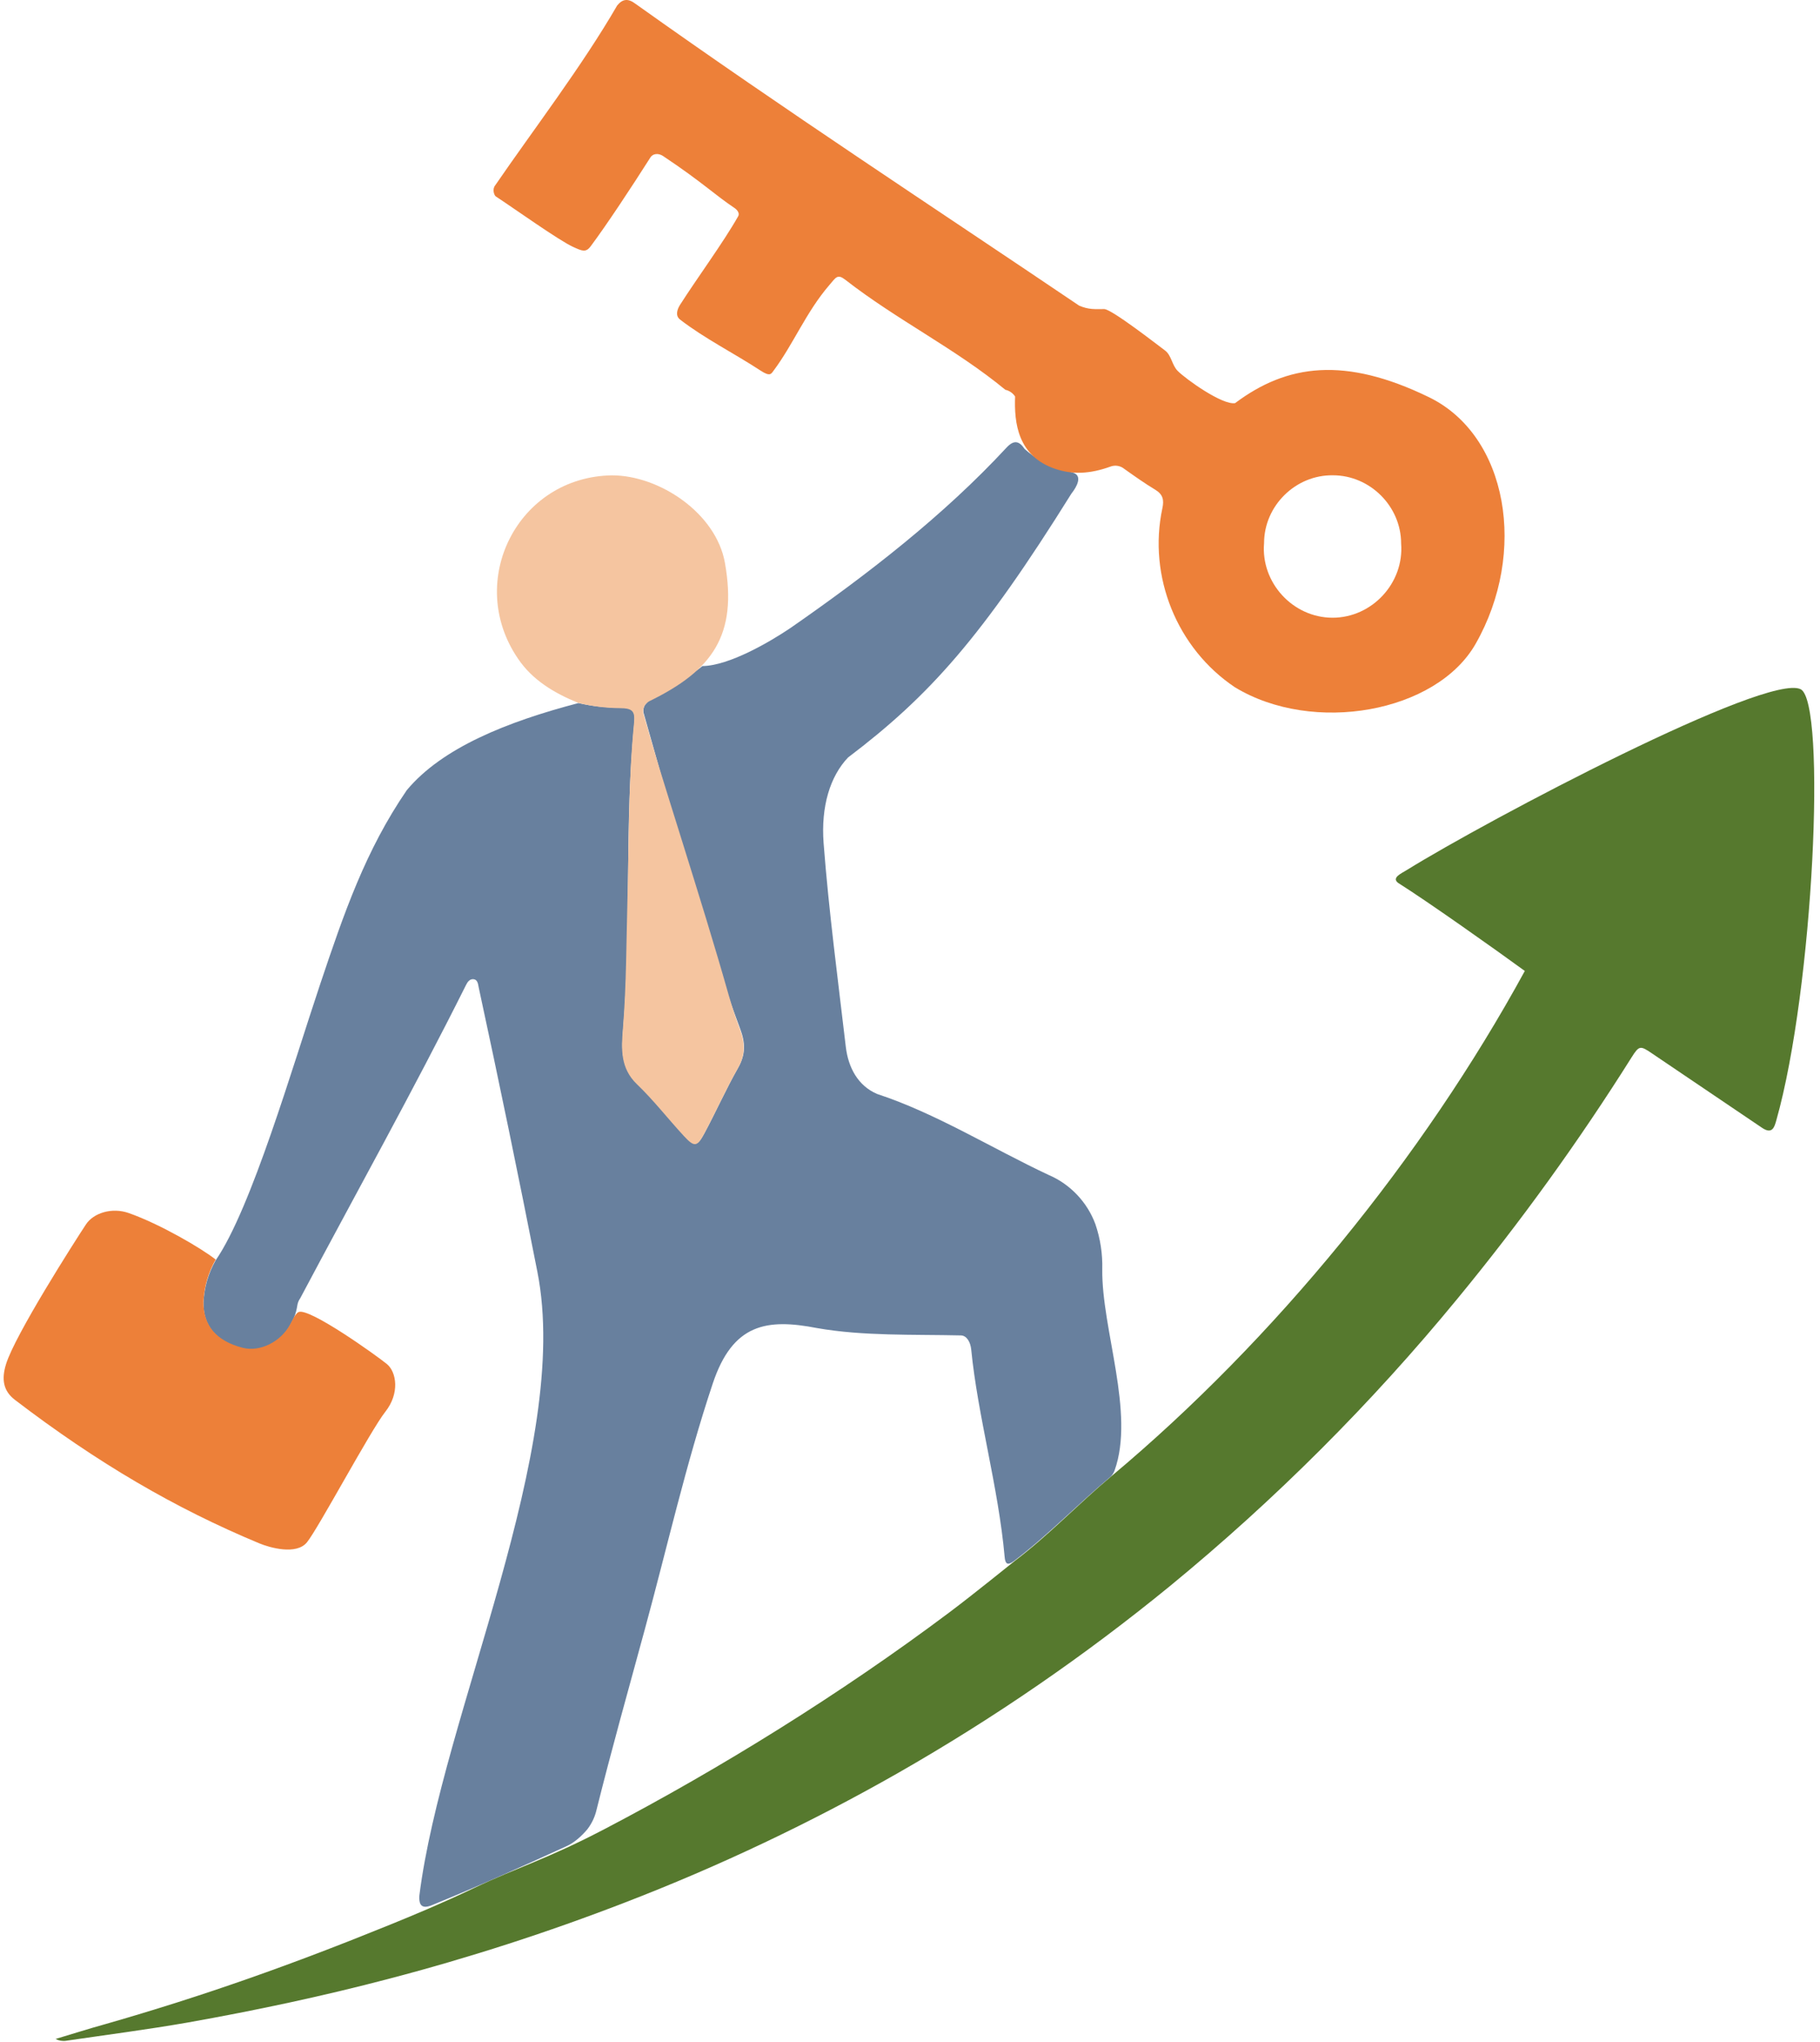
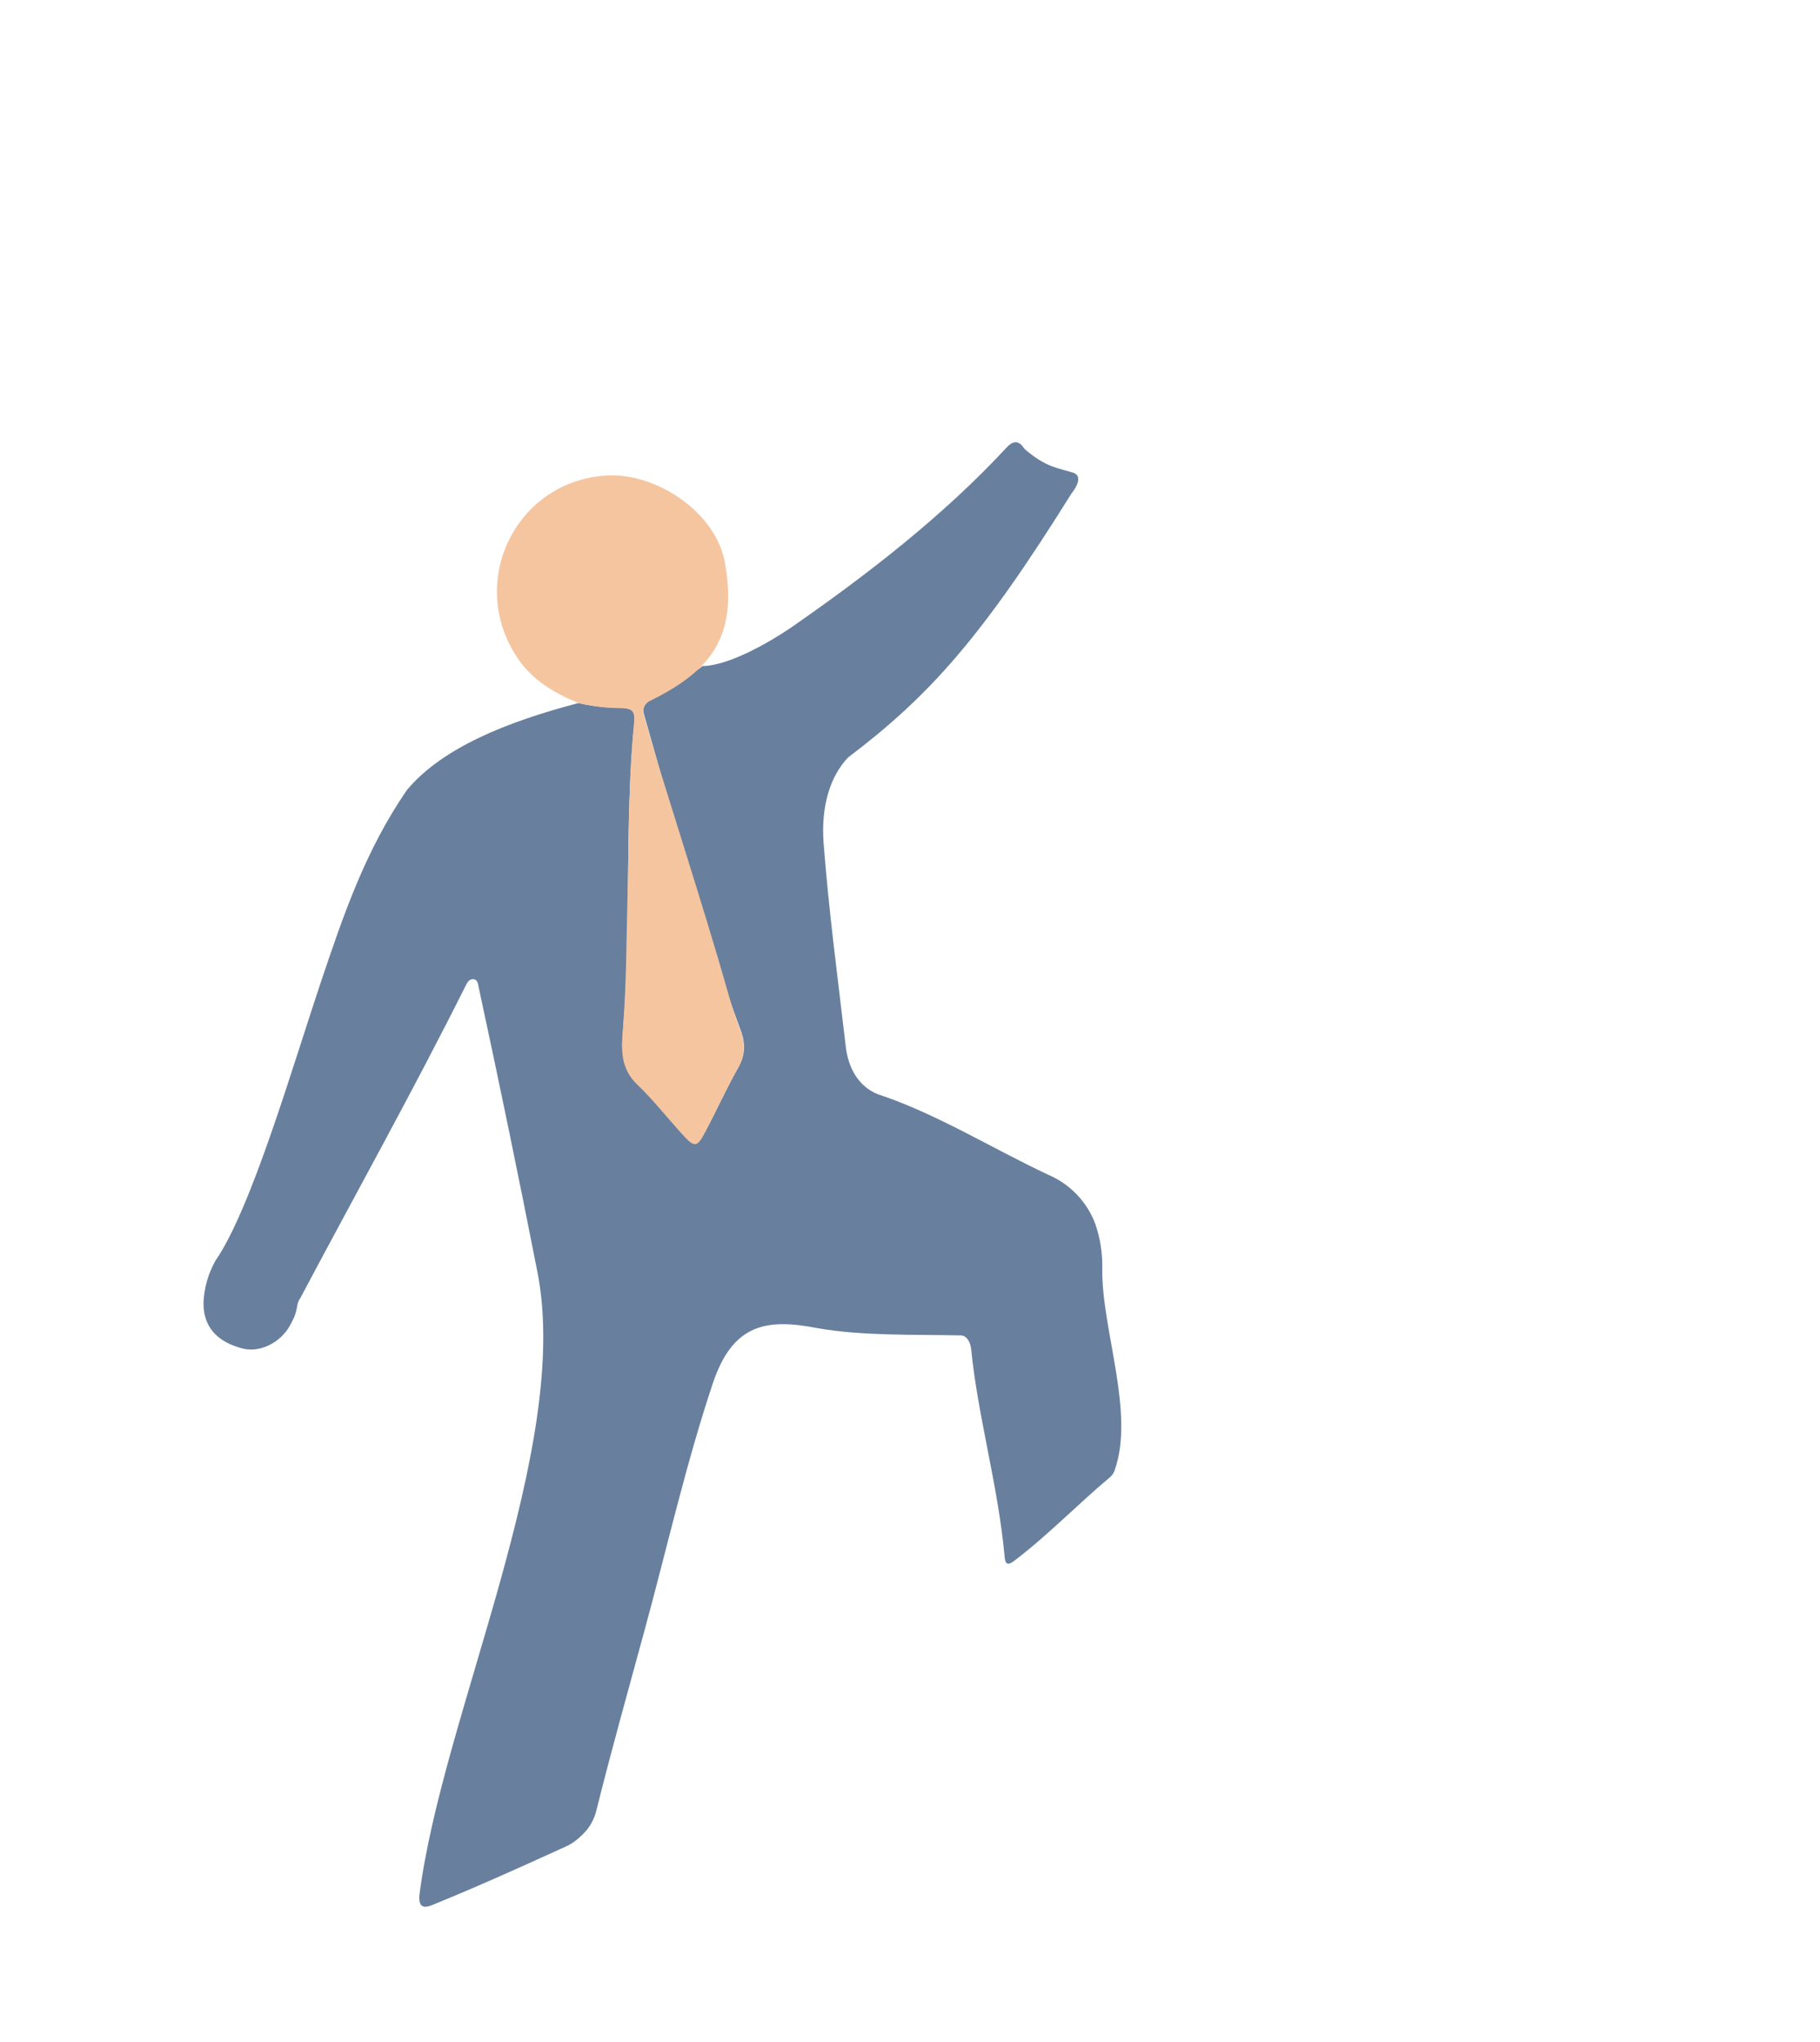
<svg xmlns="http://www.w3.org/2000/svg" width="140" height="157" viewBox="0 0 140 157" fill="none">
  <path d="M84.79 97.598C84.82 96.422 84.641 95.251 84.262 94.139C83.645 92.452 82.32 91.055 80.668 90.352C76.368 88.341 71.979 85.598 67.473 84.124C66.008 83.5 65.252 82.111 65.061 80.492C64.452 75.284 63.75 70.021 63.355 64.843C63.138 62 63.864 59.686 65.234 58.249C71.508 53.5 75.527 49 82.417 37.956C82.851 37.413 83.271 36.594 82.562 36.355C81.508 36 80.508 36 78.824 34.532C78.391 33.883 77.981 33.827 77.435 34.409C72.594 39.636 66.756 44.161 60.809 48.288C59.203 49.374 56.071 51.196 54.032 51.218C53.095 52.053 49.874 53.547 49.553 54.325C49.467 54.532 49.466 54.765 49.55 54.973C51.855 63.05 53.995 71.252 56.937 79.121C57.343 80.196 57.36 81.081 56.782 82.104C55.848 83.747 55.079 85.482 54.183 87.15C53.633 88.172 53.429 88.183 52.621 87.312C51.408 86 50.308 84.576 49.021 83.341C47.734 82.107 47.812 80.623 47.935 79.11C48.575 71.283 48.02 63.392 48.792 55.573C48.883 54.649 48.679 54.423 47.716 54.416C46.632 54.426 45.55 54.307 44.493 54.064C39.008 55.5 34.008 57.5 31.288 60.767C28.111 65.406 26.466 70.208 24.623 75.697C22.508 82 19.342 92.927 16.591 96.914C16.025 97.903 15.704 99.013 15.653 100.151C15.628 101.967 16.622 103.169 18.657 103.695C19.986 104.047 21.608 103.236 22.321 101.896C22.657 101.276 22.77 101.007 22.874 100.365C22.904 100.175 22.978 99.996 23.09 99.84C27.345 91.824 31.781 83.878 35.84 75.76C35.956 75.527 36.115 75.27 36.422 75.298C36.729 75.326 36.775 75.651 36.817 75.898C38.39 83.182 39.901 90.486 41.337 97.799C44.017 111.359 34 131.924 32.261 145.748C32.201 146.569 32.501 146.805 33.259 146.488C36.714 145.083 40.111 143.551 43.508 142C44.138 141.735 44.747 141.188 45.184 140.663C45.525 140.219 45.766 139.706 45.89 139.161C47.043 134.534 48.337 129.94 49.589 125.338C51.307 119.043 52.757 112.589 54.825 106.396C56.361 101.789 58.968 101.37 62.847 102.125C66.4 102.749 70.245 102.606 73.919 102.69C74.353 102.699 74.651 103.185 74.709 103.779C75.213 108.894 76.799 114.347 77.28 119.717C77.326 120.232 77.474 120.423 77.985 120.049C80.619 118.053 82.904 115.666 85.432 113.554C85.568 113.421 85.672 113.259 85.736 113.08C87.324 108.648 84.735 102.225 84.79 97.598Z" fill="#68809E" />
-   <path d="M138.512 53C135.947 51.717 114.512 63 108.204 66.91C107.788 67.168 107.012 67.5 107.559 67.9C109.814 69.319 115.012 73 117.294 74.664C109.439 89.049 98.027 103.027 85.512 113.5C82.928 115.662 80.693 118.036 78.059 120.031C77.774 120.246 75.012 122.5 73.012 124C64.672 130.255 55.317 136.042 46.535 140.635C42.012 143 40.012 143.5 36.46 145.187C33.849 146.427 31.835 147.258 30.012 148C22.576 151.024 15.822 153.437 8.106 155.649C6.823 156.002 5.55 156.411 4.273 156.792C4.524 156.922 4.809 156.971 5.088 156.929C8.219 156.467 11.365 156.065 14.478 155.519C19.672 154.595 24.828 153.502 29.933 152.158C36.082 150.548 42.136 148.593 48.065 146.301C55.312 143.508 62.339 140.176 69.088 136.333C76.448 132.13 83.444 127.322 90.005 121.957C98.085 115.327 105.495 107.92 112.129 99.844C116.975 93.957 121.442 87.768 125.503 81.314C126.082 80.394 126.173 80.39 127.065 80.997C129.886 82.906 132.707 84.812 135.528 86.716C136.332 87.267 136.495 86.664 136.639 86.155C139.512 76 140.512 54 138.512 53Z" fill="#56792E" />
-   <path d="M81.195 36.062C78.275 35.089 78.008 32.5 78.085 30.492C77.916 30.228 77.641 30.038 77.334 29.973C73.483 26.799 69.009 24.616 65.024 21.514C64.414 21.044 64.312 21.32 63.776 21.944C62.008 24 61.008 26.5 59.508 28.5C59.325 28.744 59.247 28.985 58.508 28.5C56.48 27.17 54.174 26.017 52.312 24.573C51.934 24.279 52.08 23.809 52.312 23.439C53.609 21.401 55.637 18.656 56.787 16.623C56.911 16.403 56.716 16.139 56.508 16C55.008 15 54.008 14 51.008 12C50.619 11.741 50.209 11.829 50.042 12.091C48.508 14.5 46.687 17.26 45.433 18.943C45.059 19.445 44.765 19.294 44.082 18.985C43.008 18.5 39.508 16 38.13 15.099C38.008 15 37.843 14.546 38.102 14.239C41.009 10 44.776 5.085 47.474 0.423C47.901 -0.102 48.328 -0.13 48.885 0.293C60.408 8.5 72.008 16.069 83.008 23.5C83.758 23.827 84.26 23.767 84.937 23.767C85.508 23.767 89.008 26.5 89.612 26.947C90.114 27.318 90.148 28.074 90.586 28.517C91.215 29.154 94.029 31.166 95.008 31C99.008 28 103.443 27.396 109.916 30.541C116.008 33.5 117.508 42.5 113.509 49.511C110.49 54.805 101.008 56.5 94.997 52.851C90.537 49.871 88.288 44.322 89.415 39.077C89.549 38.457 89.461 38.02 88.879 37.667C88.054 37.17 87.264 36.609 86.478 36.052C86.188 35.811 85.771 35.743 85.42 35.879C83.839 36.452 82.508 36.5 81.195 36.062ZM102.525 36.549C99.656 36.51 97.236 38.898 97.236 41.768C96.98 44.804 99.447 47.494 102.494 47.501C105.541 47.508 108.02 44.83 107.779 41.792C107.777 38.933 105.384 36.545 102.525 36.549Z" fill="#ED8039" />
  <path d="M44.48 54.05C42.639 53.295 40.954 52.308 39.825 50.618C35.791 44.669 39.827 36.66 47.075 36.553C50.729 36.553 55.087 39.46 55.764 43.284C56.745 48.833 54.81 51.541 49.988 53.901C49.565 54.083 49.358 54.585 49.529 55.012C49.908 56.336 50.294 57.653 50.69 58.965C51.282 60.897 51.892 62.819 52.491 64.748C53.091 66.677 53.711 68.655 54.307 70.612C54.903 72.569 55.506 74.586 56.07 76.578C56.324 77.449 56.603 78.32 56.917 79.159C57.322 80.235 57.34 81.12 56.761 82.142C55.827 83.786 55.058 85.521 54.163 87.189C53.613 88.211 53.408 88.222 52.601 87.351C51.388 86.039 50.288 84.614 49 83.38C47.713 82.146 47.791 80.662 47.914 79.149C48.189 75.788 48.175 72.417 48.267 69.05C48.387 64.568 48.331 60.079 48.771 55.608C48.863 54.688 48.658 54.462 47.696 54.455C46.612 54.447 45.532 54.311 44.48 54.05Z" fill="#F5C5A0" />
-   <path d="M22.979 100.889C23.814 100.56 28.949 104.226 29.762 104.893C30.5 105.5 30.766 107.141 29.638 108.564C28.5 110 24.5 117.5 23.615 118.596C22.796 119.611 20.72 119 19.952 118.681C13.5 116 7.5 112.5 1.15 107.647C0.245 106.956 0.106 106.063 0.462 104.904C1.155 102.65 5.707 95.525 6.612 94.153C7.189 93.278 8.601 92.823 9.899 93.278C12.31 94.124 15.509 96 16.591 96.857C16.026 97.846 15.704 98.956 15.653 100.094C15.629 101.91 16.623 103.113 18.657 103.638C19.987 103.991 21.609 103.18 22.321 101.84C22.471 101.581 22.712 100.995 22.979 100.889Z" fill="#ED8039" />
</svg>